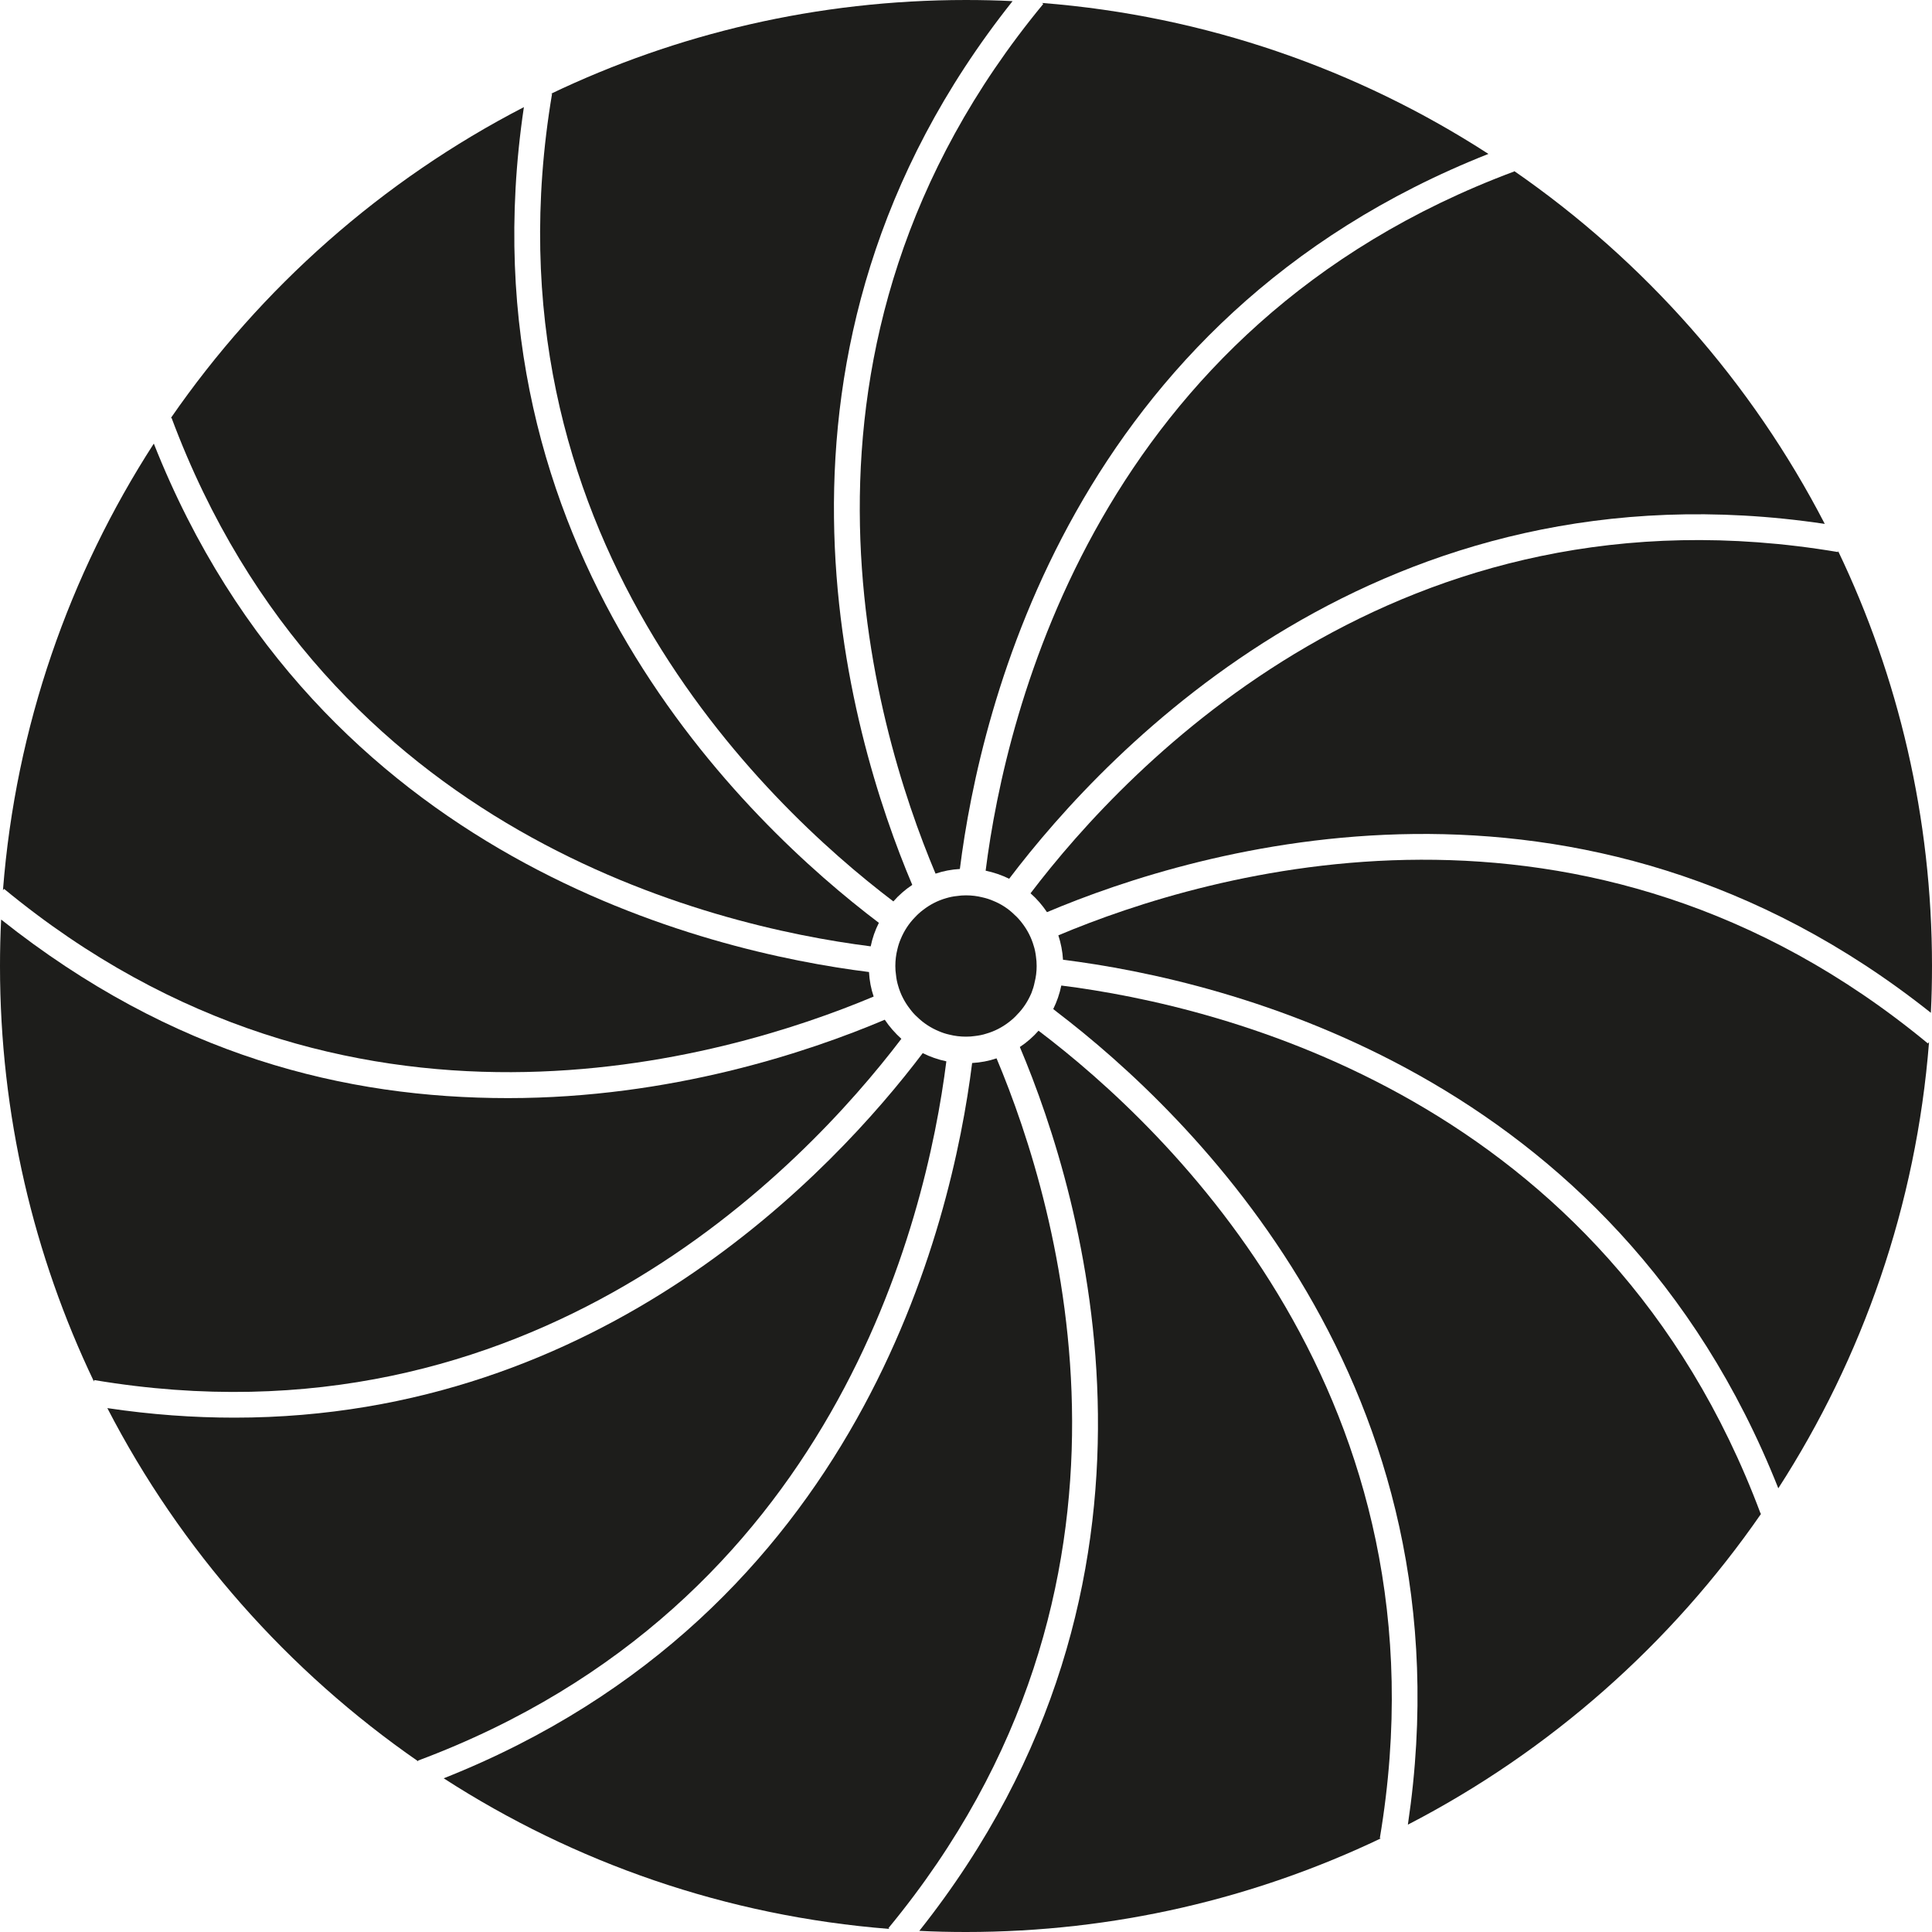
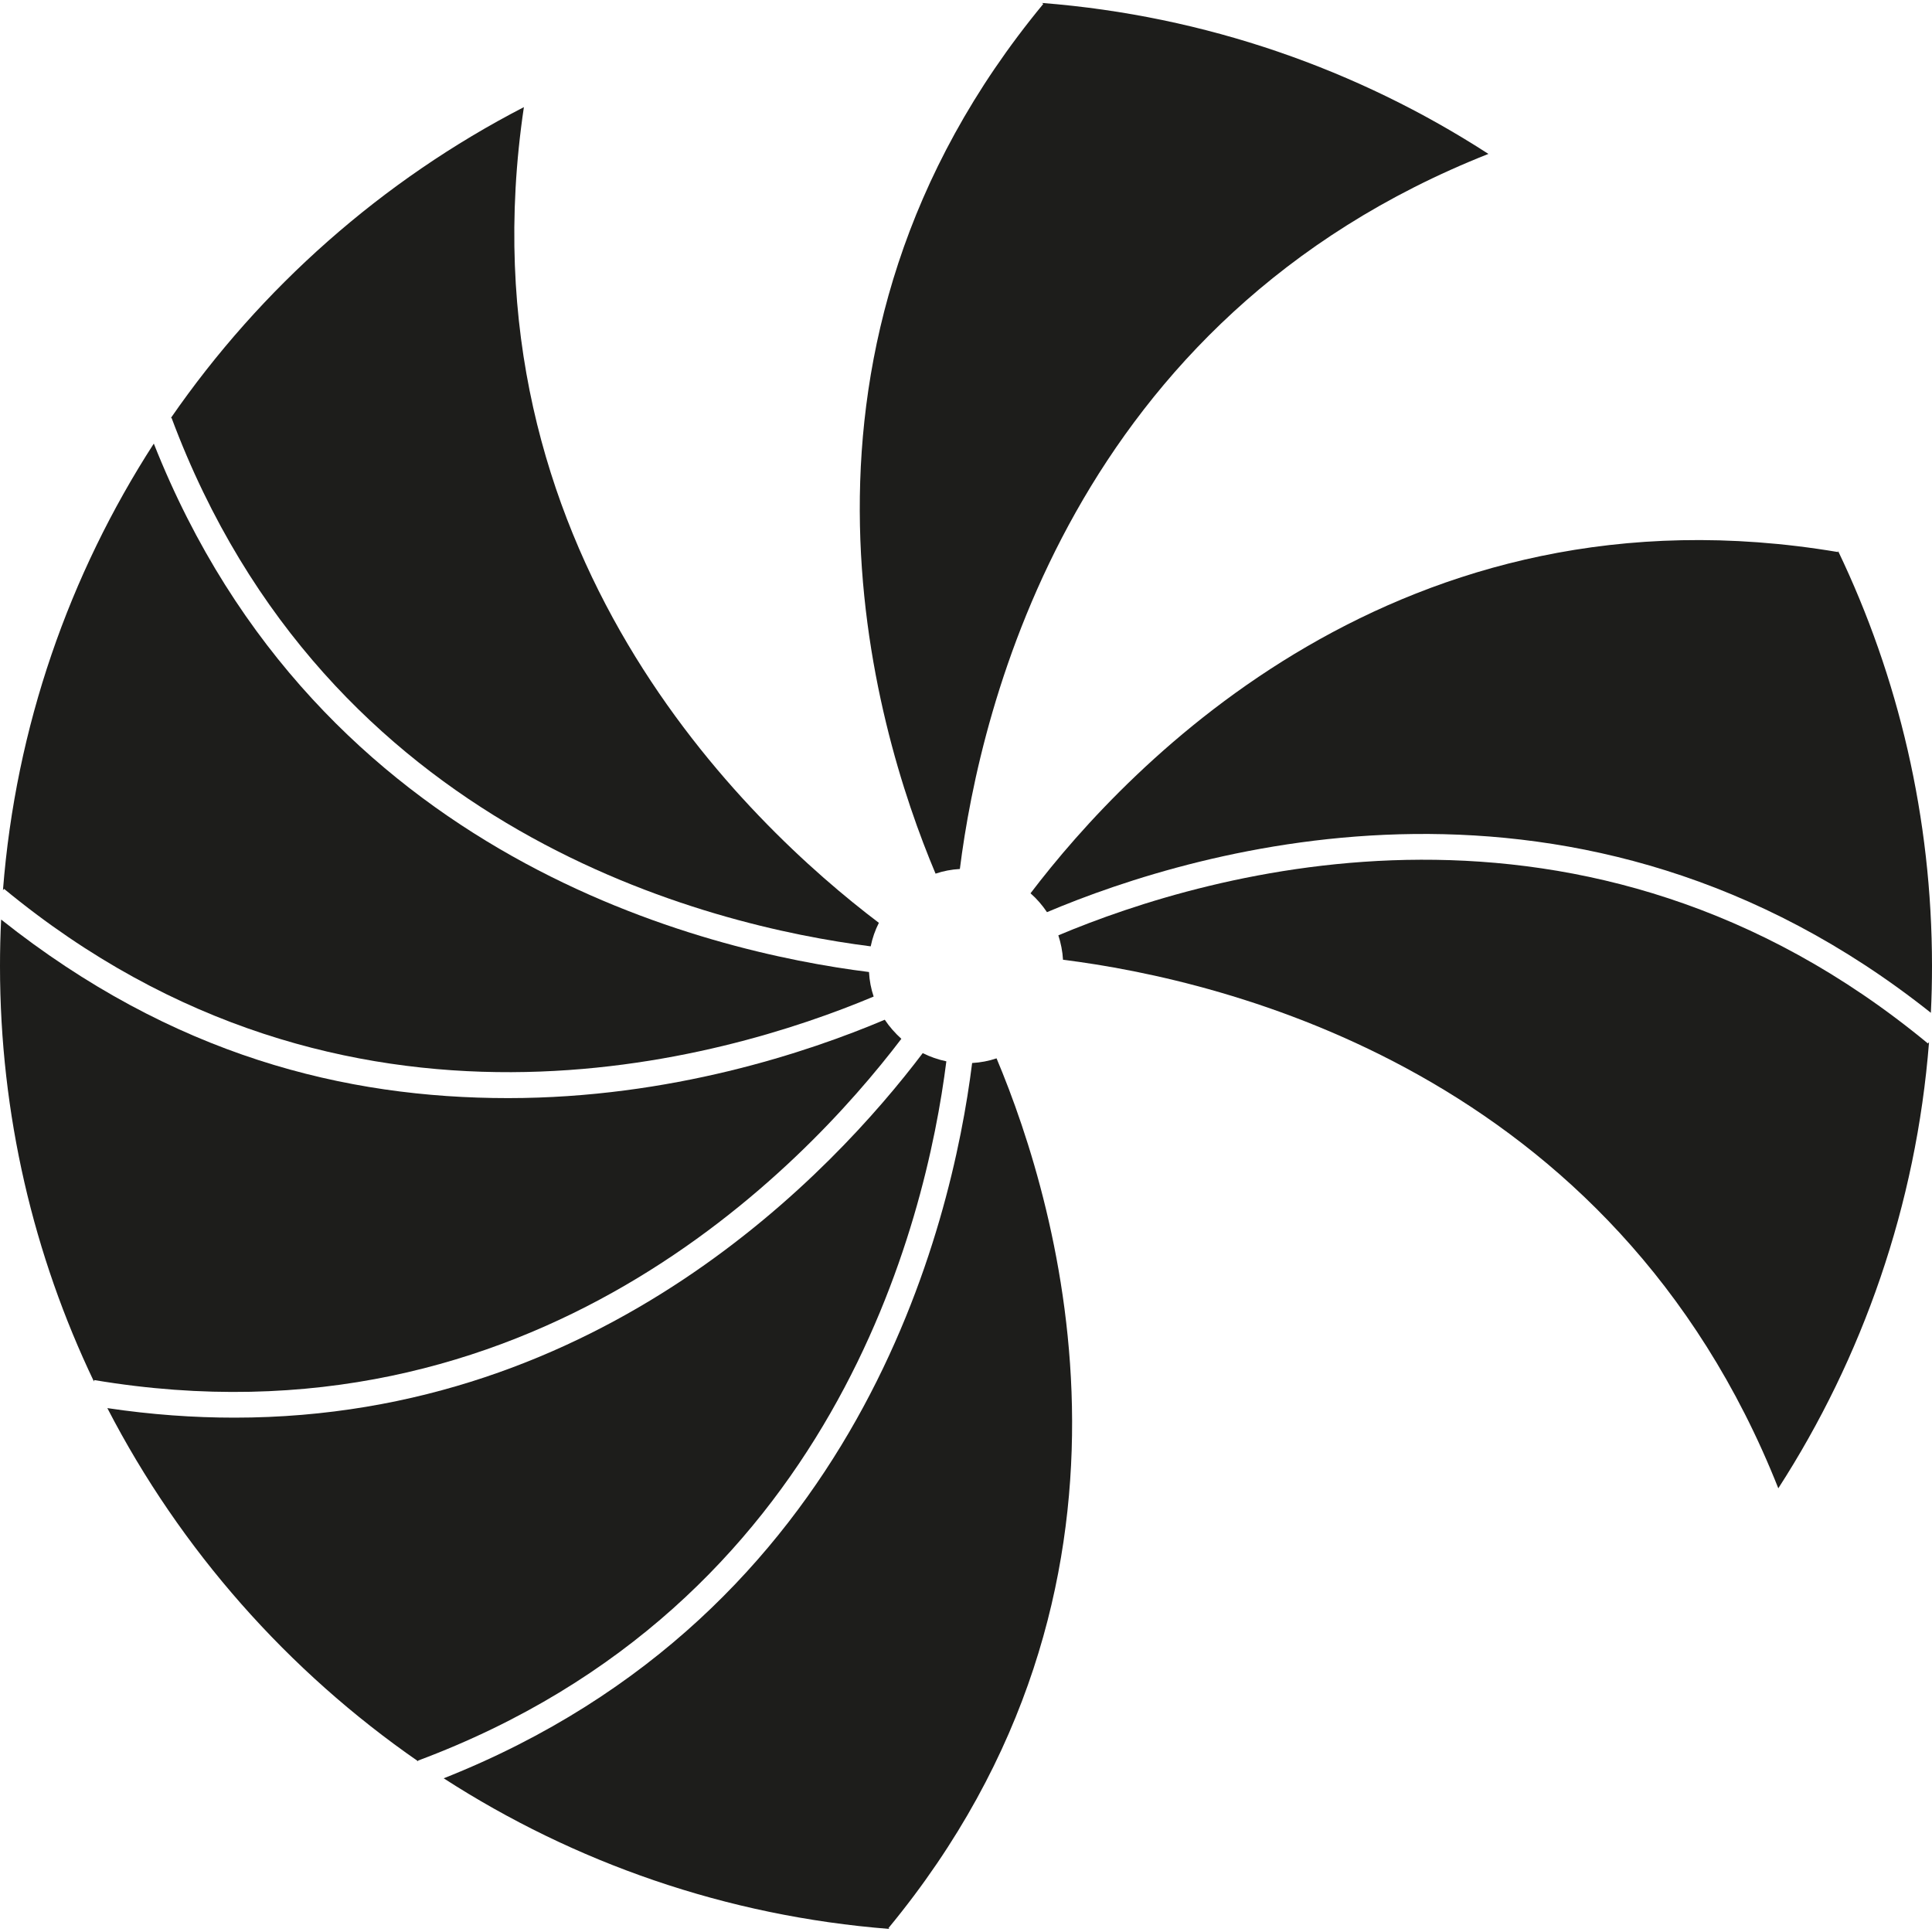
<svg xmlns="http://www.w3.org/2000/svg" id="Calque_2" data-name="Calque 2" viewBox="0 0 170.08 170.08">
  <defs>
    <style>
      .cls-1 {
        fill: #1d1d1b;
        stroke-width: 0px;
      }
    </style>
  </defs>
  <g id="Forme_8" data-name="Forme 8">
    <g>
-       <path class="cls-1" d="m91.26,85.04c0,.49-.06.98-.18,1.44-.06.32-.16.63-.28.94-.3.7-.71,1.35-1.25,1.89-.21.24-.46.46-.72.66-.59.46-1.28.82-2.02,1.03-.3.1-.62.16-.95.2-.26.04-.53.06-.82.06-.5,0-1-.06-1.47-.18-.32-.07-.62-.17-.92-.3-.7-.29-1.35-.71-1.89-1.24-.25-.22-.47-.47-.66-.73-.46-.59-.82-1.28-1.03-2.02-.09-.3-.16-.62-.19-.95-.04-.26-.06-.52-.06-.8,0-.5.06-1,.18-1.47.07-.31.17-.62.3-.92.29-.7.71-1.35,1.24-1.89.22-.24.46-.46.73-.66.59-.46,1.28-.82,2.02-1.03.3-.09.62-.16.95-.19.26-.04.52-.06.8-.06.5,0,.99.06,1.46.18.32.07.63.17.93.3.7.28,1.35.7,1.89,1.24.24.21.45.45.65.71.46.59.82,1.28,1.03,2.01.1.3.16.62.2.95.04.27.06.54.06.83Z" />
      <g>
        <path class="cls-1" d="m15.1,36.78c13.66,36.6,47.38,44.73,61.55,46.53.15-.73.39-1.42.72-2.07-11.5-8.7-37.05-32.82-31.25-71.81-12.47,6.44-23.15,15.89-31.08,27.37l.05-.02Z" />
        <path class="cls-1" d="m83.3,93.43c-.72-.15-1.43-.4-2.07-.72-7.83,10.35-28.17,32.09-60.59,32.09-3.58,0-7.31-.26-11.19-.84,6.44,12.47,15.89,23.15,27.37,31.1l-.02-.07c36.59-13.67,44.72-47.39,46.51-61.56Z" />
-         <path class="cls-1" d="m91.43,90.73c-.48.55-1.04,1.04-1.65,1.44,5.62,13.3,15.66,46.94-8.85,77.81,1.36.07,2.73.1,4.11.1,13.07,0,25.45-2.96,36.52-8.24l-.09-.02c6.5-38.62-18.67-62.48-30.04-71.08Z" />
-         <path class="cls-1" d="m78.64,79.36c.48-.55,1.05-1.05,1.67-1.46-5.63-13.3-15.69-46.96,8.83-77.8-1.36-.07-2.73-.1-4.11-.1-13.07,0-25.45,2.96-36.52,8.25h.09c-6.49,38.58,18.68,62.48,30.04,71.1Z" />
-         <path class="cls-1" d="m155,133.27c-13.68-36.6-47.41-44.73-61.57-46.51-.15.73-.39,1.42-.71,2.07l.34.27c11.66,8.9,36.64,32.89,30.88,71.53,12.48-6.45,23.17-15.9,31.11-27.39l-.05.02Z" />
        <path class="cls-1" d="m87.73,93.17c-.68.23-1.41.37-2.15.41-1.79,14.31-9.91,48.46-46.52,62.97,11.49,7.42,24.87,12.13,39.24,13.26l-.09-.07c24.89-30.15,15.06-63.4,9.52-76.57Z" />
        <path class="cls-1" d="m8.27,121.62l.02-.13c38.53,6.47,62.41-18.67,71.06-30.04-.55-.5-1.05-1.06-1.46-1.68-6.78,2.87-18.86,6.9-33.16,6.9S15.22,92.96.1,80.95c-.07,1.36-.1,2.73-.1,4.1,0,13.09,2.97,25.49,8.27,36.57Z" />
        <path class="cls-1" d="m169.72,91.86c-30.13-24.9-63.38-15.06-76.55-9.52.22.68.37,1.41.41,2.15,14.3,1.79,48.46,9.91,62.97,46.53,7.42-11.5,12.14-24.9,13.27-39.28l-.1.12Z" />
        <path class="cls-1" d="m161.81,48.52v.08c-38.55-6.5-62.44,18.66-71.09,30.04.55.48,1.04,1.05,1.45,1.66,13.29-5.62,46.94-15.68,77.81,8.86.07-1.36.1-2.74.1-4.12,0-13.07-2.96-25.45-8.26-36.52Z" />
-         <path class="cls-1" d="m86.77,76.65c.72.15,1.42.39,2.07.71,8.73-11.52,32.85-37.05,71.8-31.24-6.44-12.46-15.88-23.14-27.35-31.07l.02.04c-36.6,13.64-44.74,47.36-46.54,61.55Z" />
        <path class="cls-1" d="m.36,78.25c30.14,24.87,63.41,15,76.55,9.48-.23-.68-.37-1.41-.41-2.16-14.29-1.79-48.47-9.9-62.96-46.52C6.11,50.56,1.38,63.96.26,78.37l.1-.12Z" />
        <path class="cls-1" d="m82.36,76.91c.68-.23,1.4-.37,2.14-.41,1.8-14.33,9.92-48.48,46.53-62.95C119.53,6.11,106.13,1.39,91.74.26l.1.09c-24.88,30.12-15.03,63.39-9.48,76.56Z" />
      </g>
    </g>
  </g>
</svg>